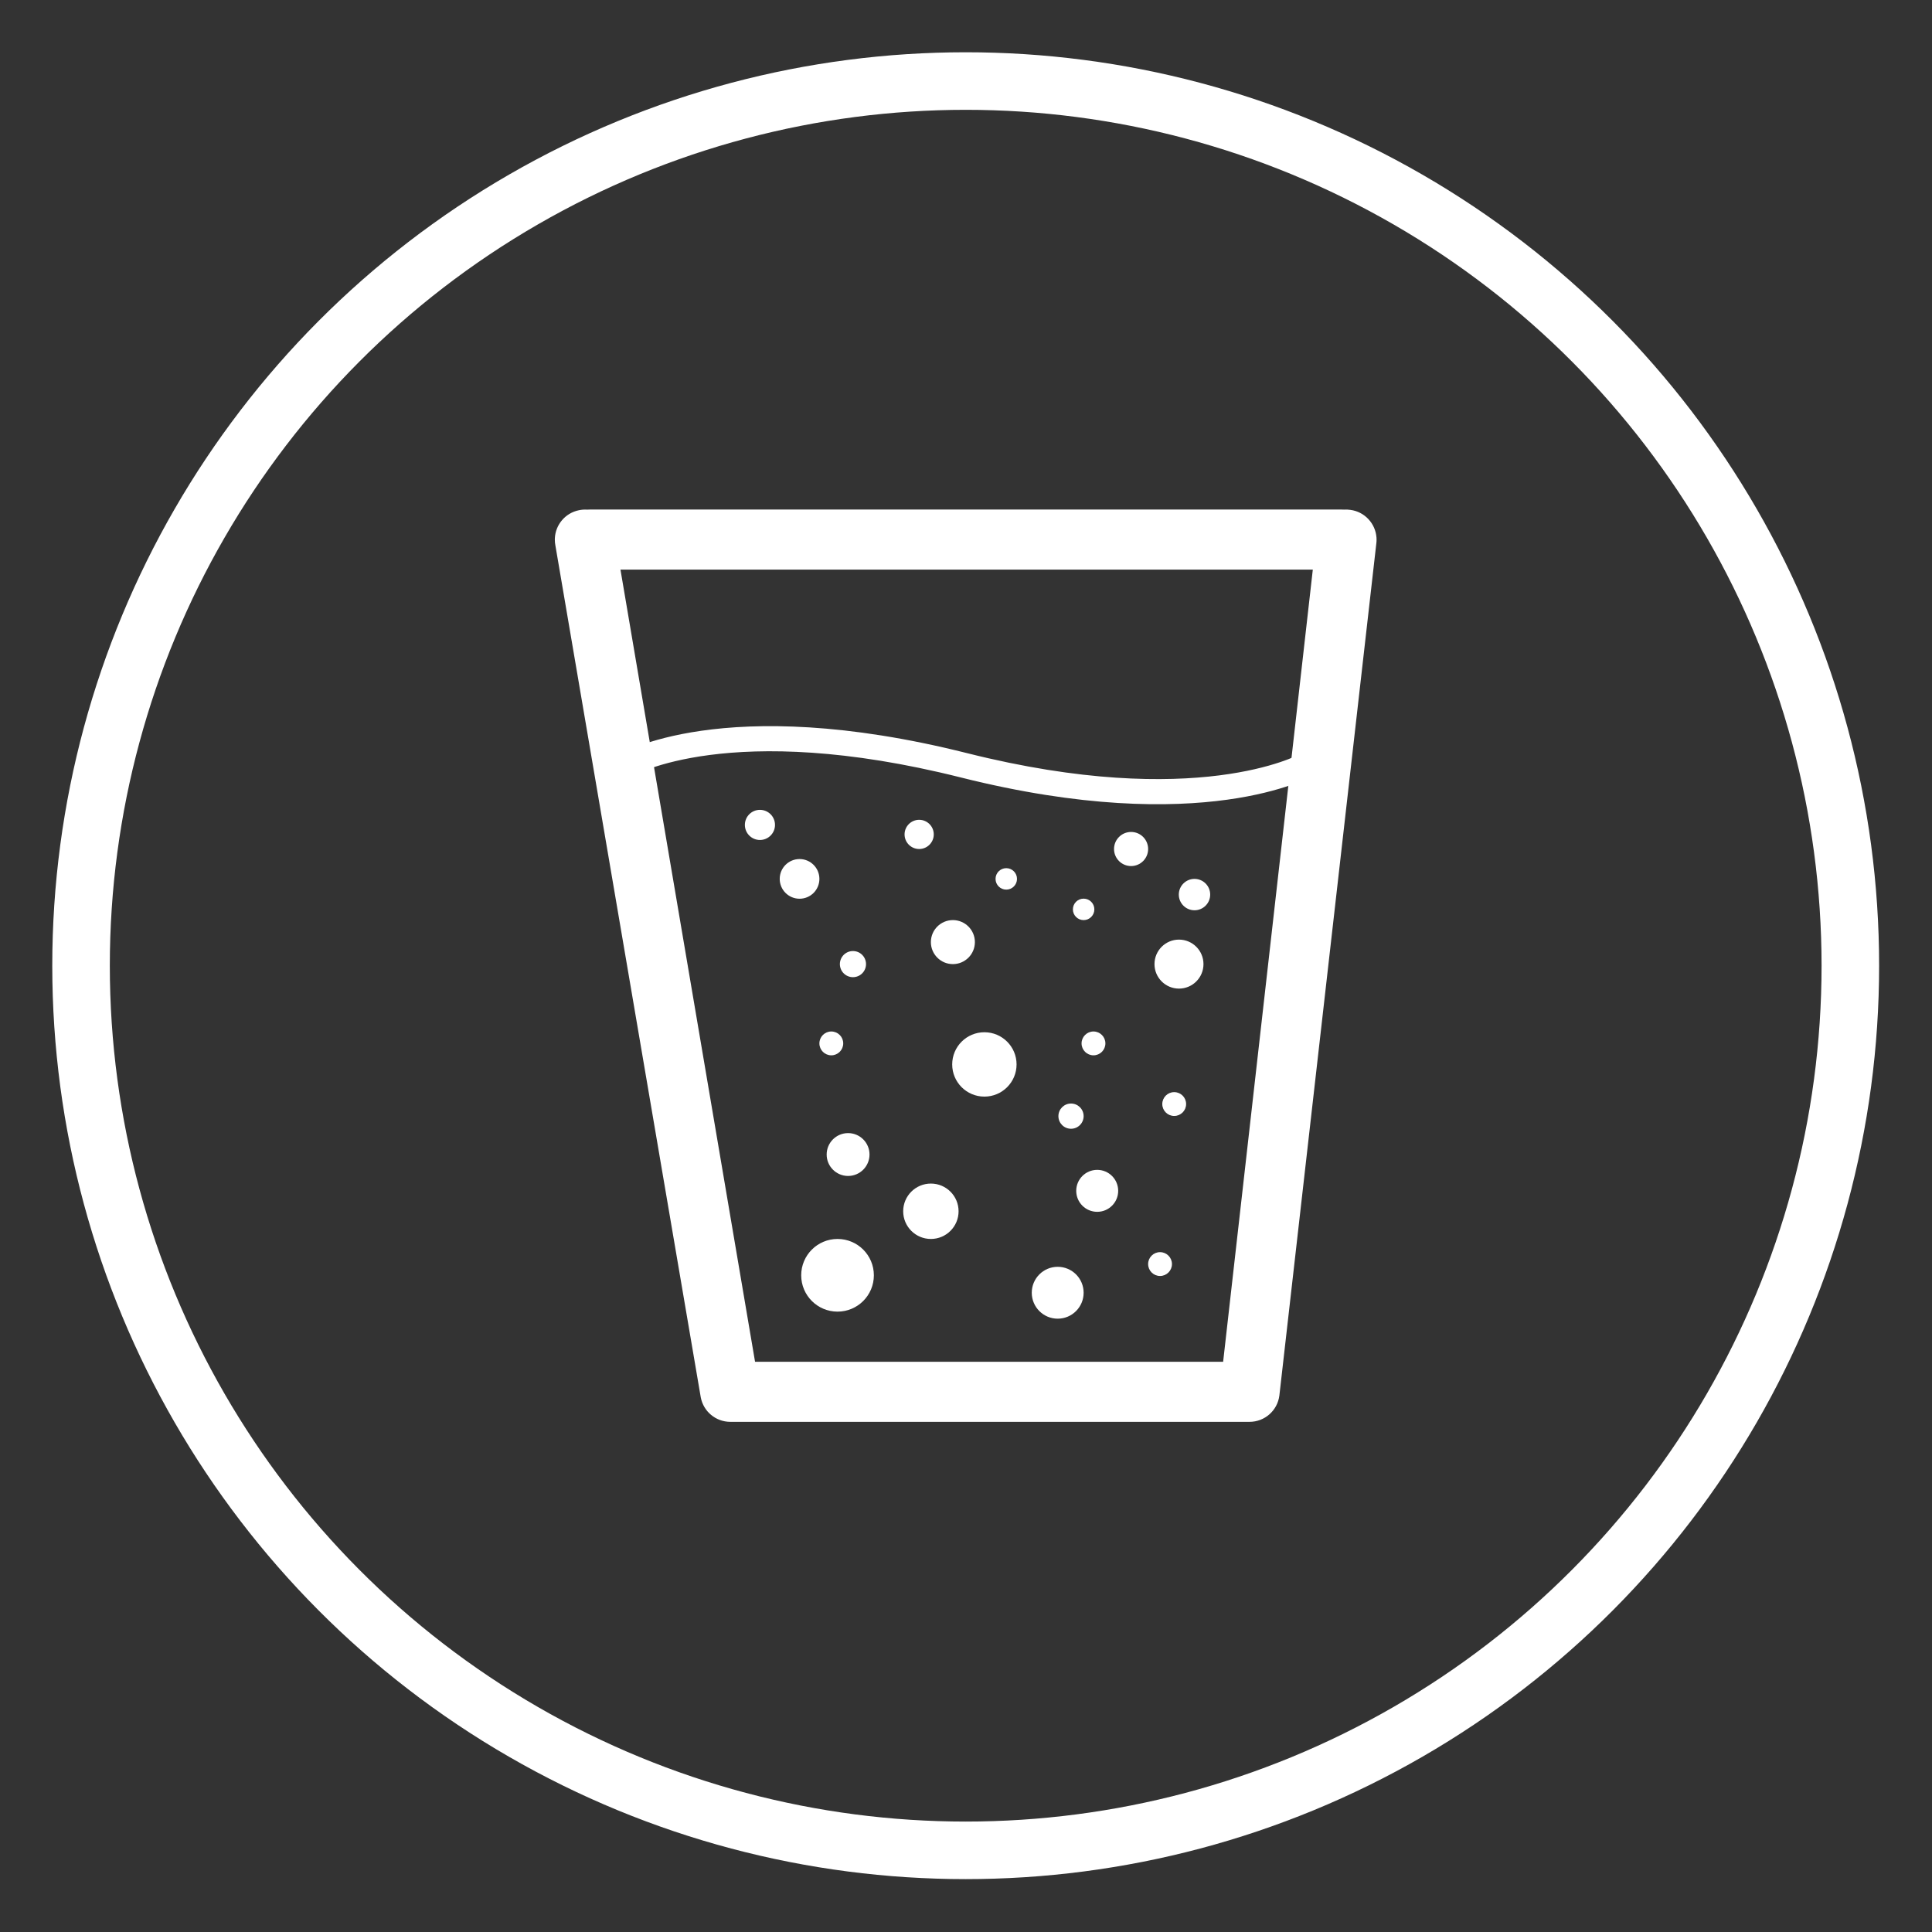
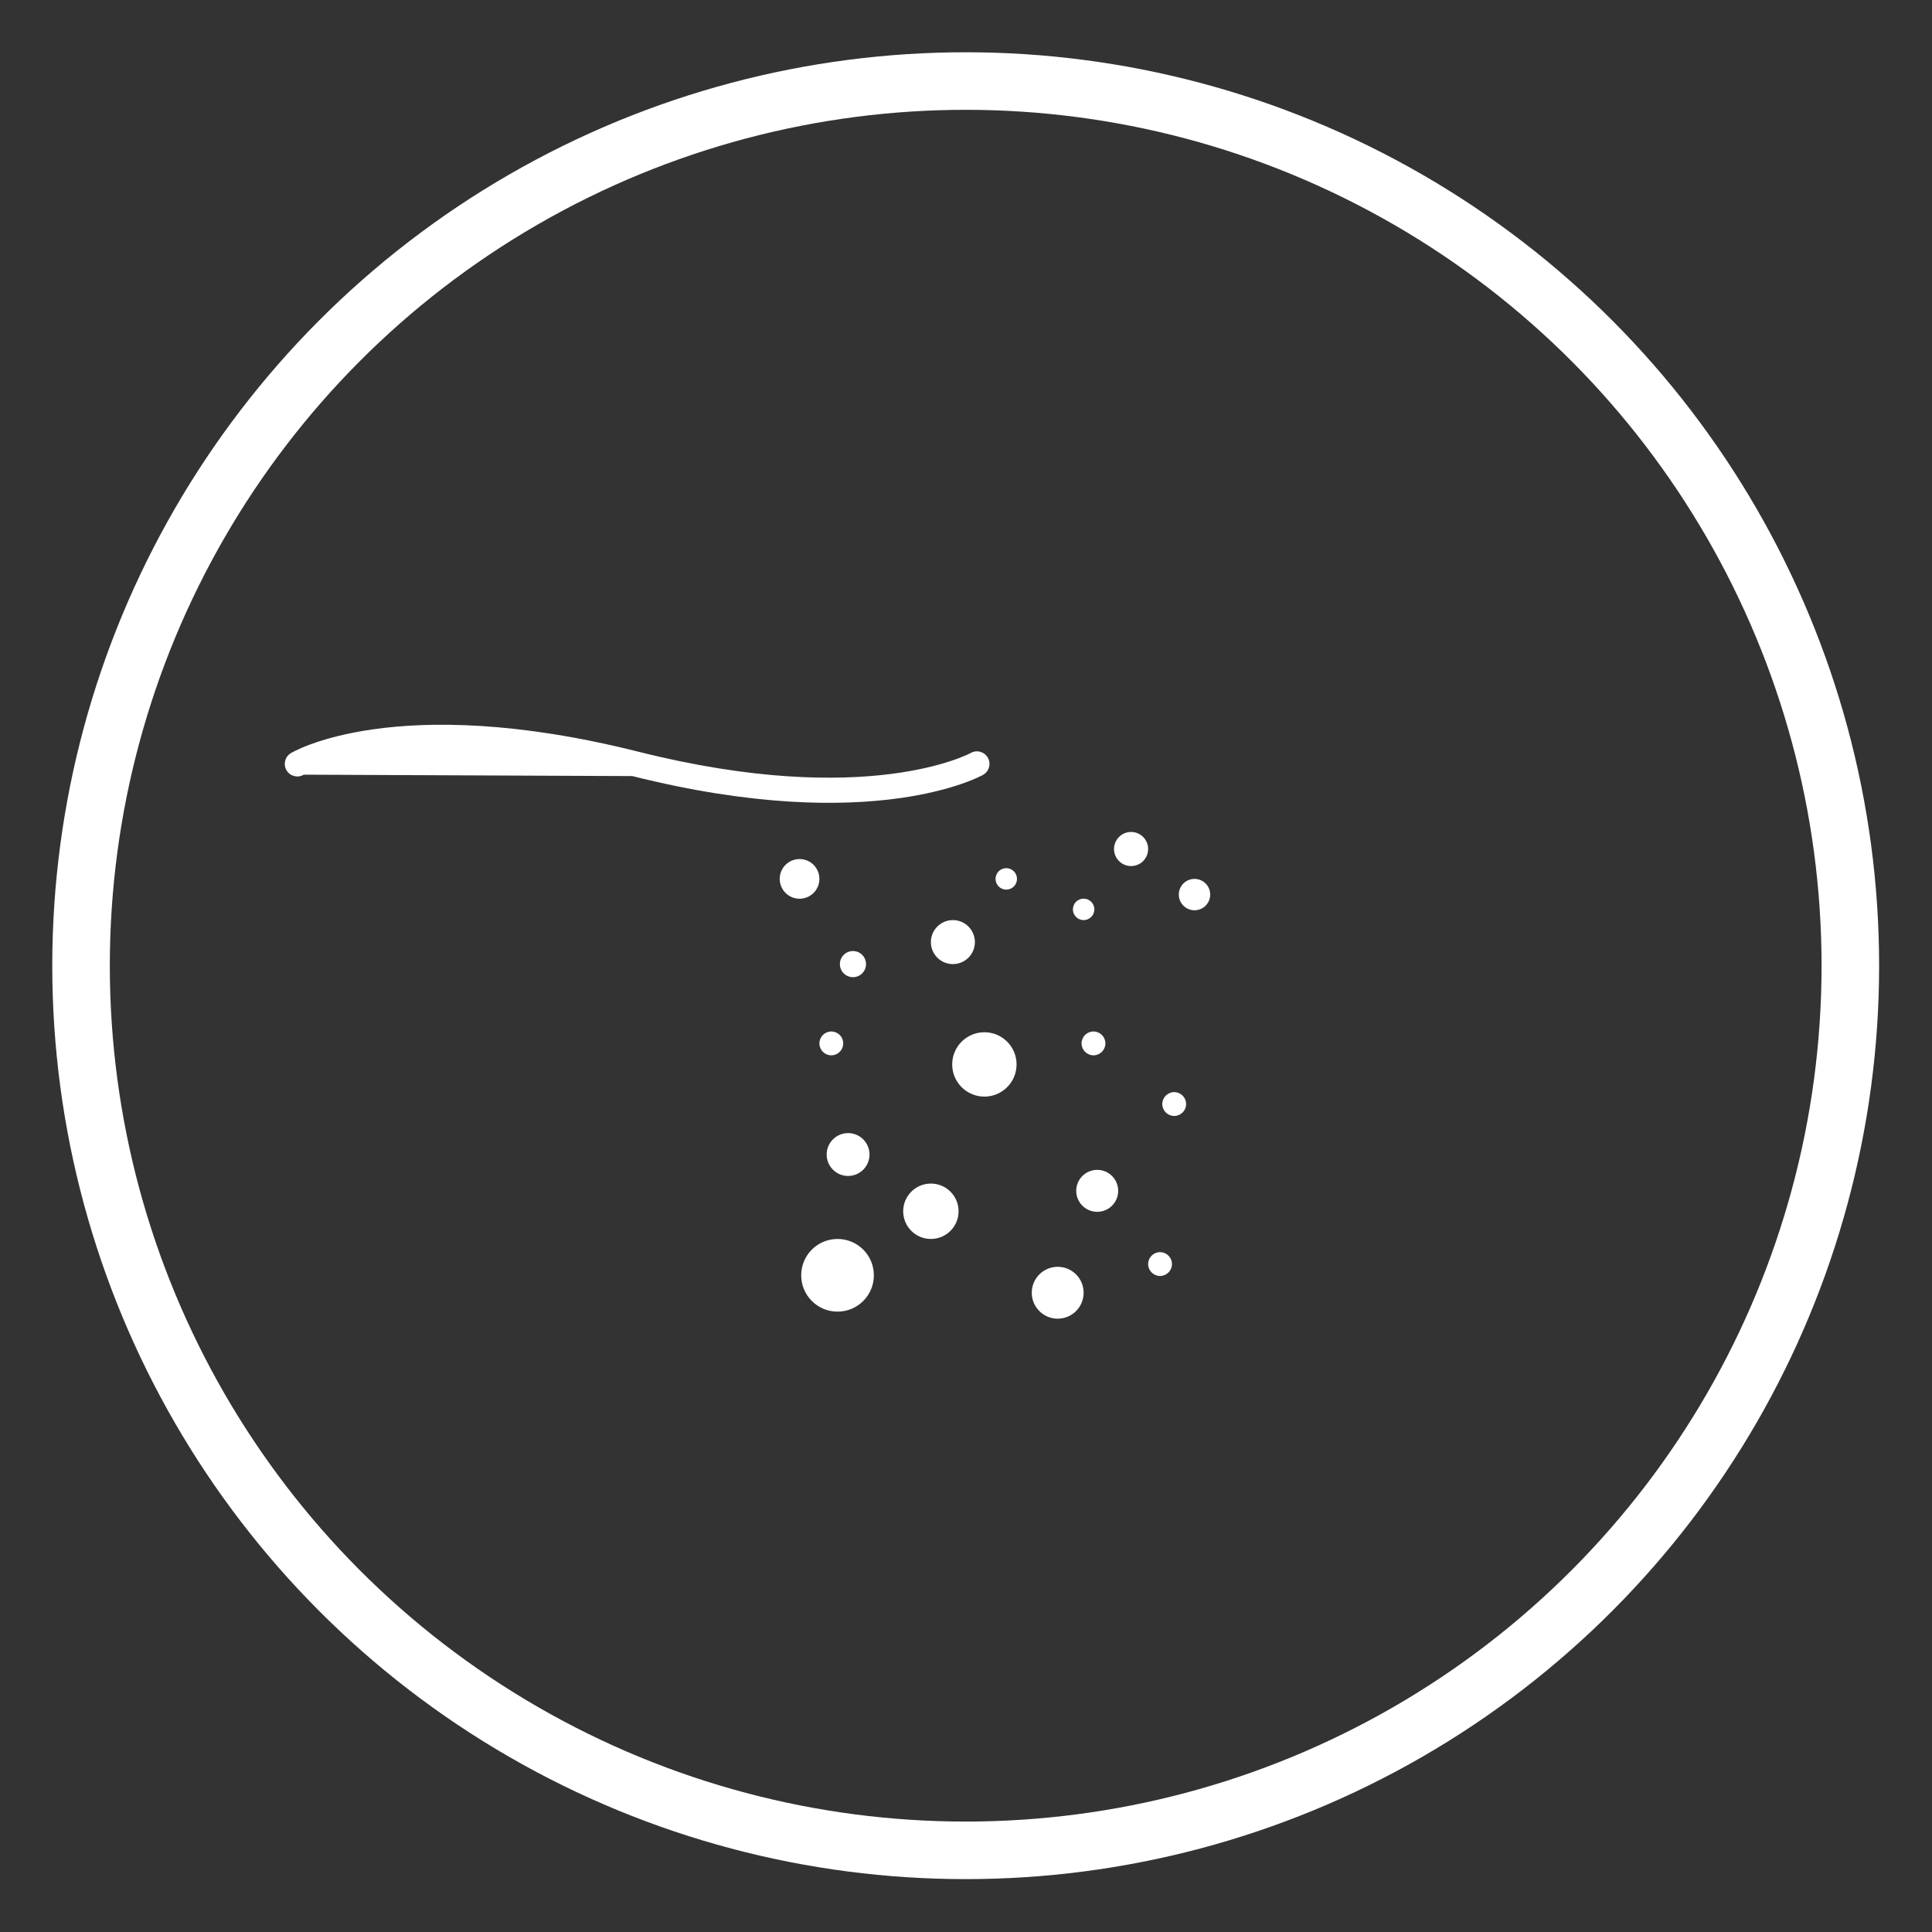
<svg xmlns="http://www.w3.org/2000/svg" width="100%" height="100%" viewBox="0 0 2084 2084" version="1.1" xml:space="preserve" style="fill-rule:evenodd;clip-rule:evenodd;stroke-linecap:round;stroke-linejoin:round;stroke-miterlimit:1.414;">
  <rect x="0" y="0" width="2084" height="2084" fill="#333333" stroke="none" />
  <rect id="icons" x="0" y="0" width="2083.33" height="2083.33" style="fill:none;" />
  <g>
    <g id="gekühltes-Wasser-mit-Kohlensäure">
-       <path d="M633.333,549.728c0.948,-0.061 1.906,-0.092 2.873,-0.092l810.921,-0c0.87,-0 1.733,0.025 2.588,0.074c2.247,-0.156 4.549,-0.07 6.879,0.283c15.526,1.988 27.072,14.755 28.175,29.804c0.058,0.731 0.087,1.469 0.087,2.213l-0,0.071c0.003,1.397 -0.083,2.81 -0.266,4.232l-104.581,919.117c-2.108,16.161 -15.836,28.268 -32.159,28.268l-560.094,-0c-15.512,-0 -28.861,-10.972 -31.834,-26.265l-156.846,-919.121c-0.407,-2.1 -0.601,-4.192 -0.598,-6.253l-0.001,-0.049c0,-0.478 0.012,-0.954 0.036,-1.427l0.002,-0.039c0.706,-14.552 11.231,-27.283 26.18,-30.227c2.927,-0.593 5.824,-0.775 8.638,-0.589Zm782.761,64.709l-746.818,0l145.18,854.459l504.911,0l96.727,-854.459Z" style="fill:#fff;" />
      <g>
-         <circle cx="1271.74" cy="1039.96" r="26.423" style="fill:#fff;" />
-         <circle cx="991.481" cy="900.055" r="15.748" style="fill:#fff;" />
        <circle cx="1288.48" cy="964.964" r="16.926" style="fill:#fff;" />
        <circle cx="1220.07" cy="915.803" r="18.393" style="fill:#fff;" />
        <circle cx="896.716" cy="1125.49" r="12.852" style="fill:#fff;" />
        <circle cx="1266.58" cy="1190.9" r="12.852" style="fill:#fff;" />
        <circle cx="1251.31" cy="1363.51" r="12.852" style="fill:#fff;" />
        <circle cx="920.057" cy="1039.96" r="14.096" style="fill:#fff;" />
        <circle cx="862.465" cy="948.038" r="21.399" style="fill:#fff;" />
-         <circle cx="1155.28" cy="1203.96" r="13.603" style="fill:#fff;" />
        <circle cx="1179.51" cy="1125.49" r="12.852" style="fill:#fff;" />
        <circle cx="1027.85" cy="1016.22" r="23.736" style="fill:#fff;" />
        <circle cx="1085.44" cy="948.038" r="11.572" style="fill:#fff;" />
        <circle cx="1168.88" cy="980.916" r="11.572" style="fill:#fff;" />
-         <circle cx="819.726" cy="889.811" r="16.251" style="fill:#fff;" />
        <circle cx="1004.12" cy="1306.56" r="29.876" style="fill:#fff;" />
        <circle cx="914.81" cy="1245.36" r="23.112" style="fill:#fff;" />
        <circle cx="903.425" cy="1375.63" r="39.195" style="fill:#fff;" />
        <circle cx="1140.91" cy="1394.45" r="27.977" style="fill:#fff;" />
        <circle cx="1183.53" cy="1284.53" r="22.632" style="fill:#fff;" />
        <circle cx="1061.83" cy="1148.17" r="34.716" style="fill:#fff;" />
      </g>
-       <path d="M682.105,837.135c-0,-0 104.706,-61.228 354.414,1.518c261.442,65.694 378.306,-1.329 378.306,-1.329c6.515,-3.663 8.831,-11.926 5.169,-18.441c-3.663,-6.515 -11.926,-8.831 -18.441,-5.168c0,-0 -110.725,60.915 -358.434,-1.329c-264.166,-66.379 -374.935,1.517 -374.935,1.517c-6.411,3.842 -8.497,12.166 -4.656,18.577c3.842,6.411 12.166,8.497 18.577,4.655Z" style="fill:#fff;" />
+       <path d="M682.105,837.135c261.442,65.694 378.306,-1.329 378.306,-1.329c6.515,-3.663 8.831,-11.926 5.169,-18.441c-3.663,-6.515 -11.926,-8.831 -18.441,-5.168c0,-0 -110.725,60.915 -358.434,-1.329c-264.166,-66.379 -374.935,1.517 -374.935,1.517c-6.411,3.842 -8.497,12.166 -4.656,18.577c3.842,6.411 12.166,8.497 18.577,4.655Z" style="fill:#fff;" />
    </g>
    <circle cx="1041.67" cy="1041.67" r="954.249" style="fill:none;stroke:#fff;stroke-width:62.08px;" />
  </g>
</svg>